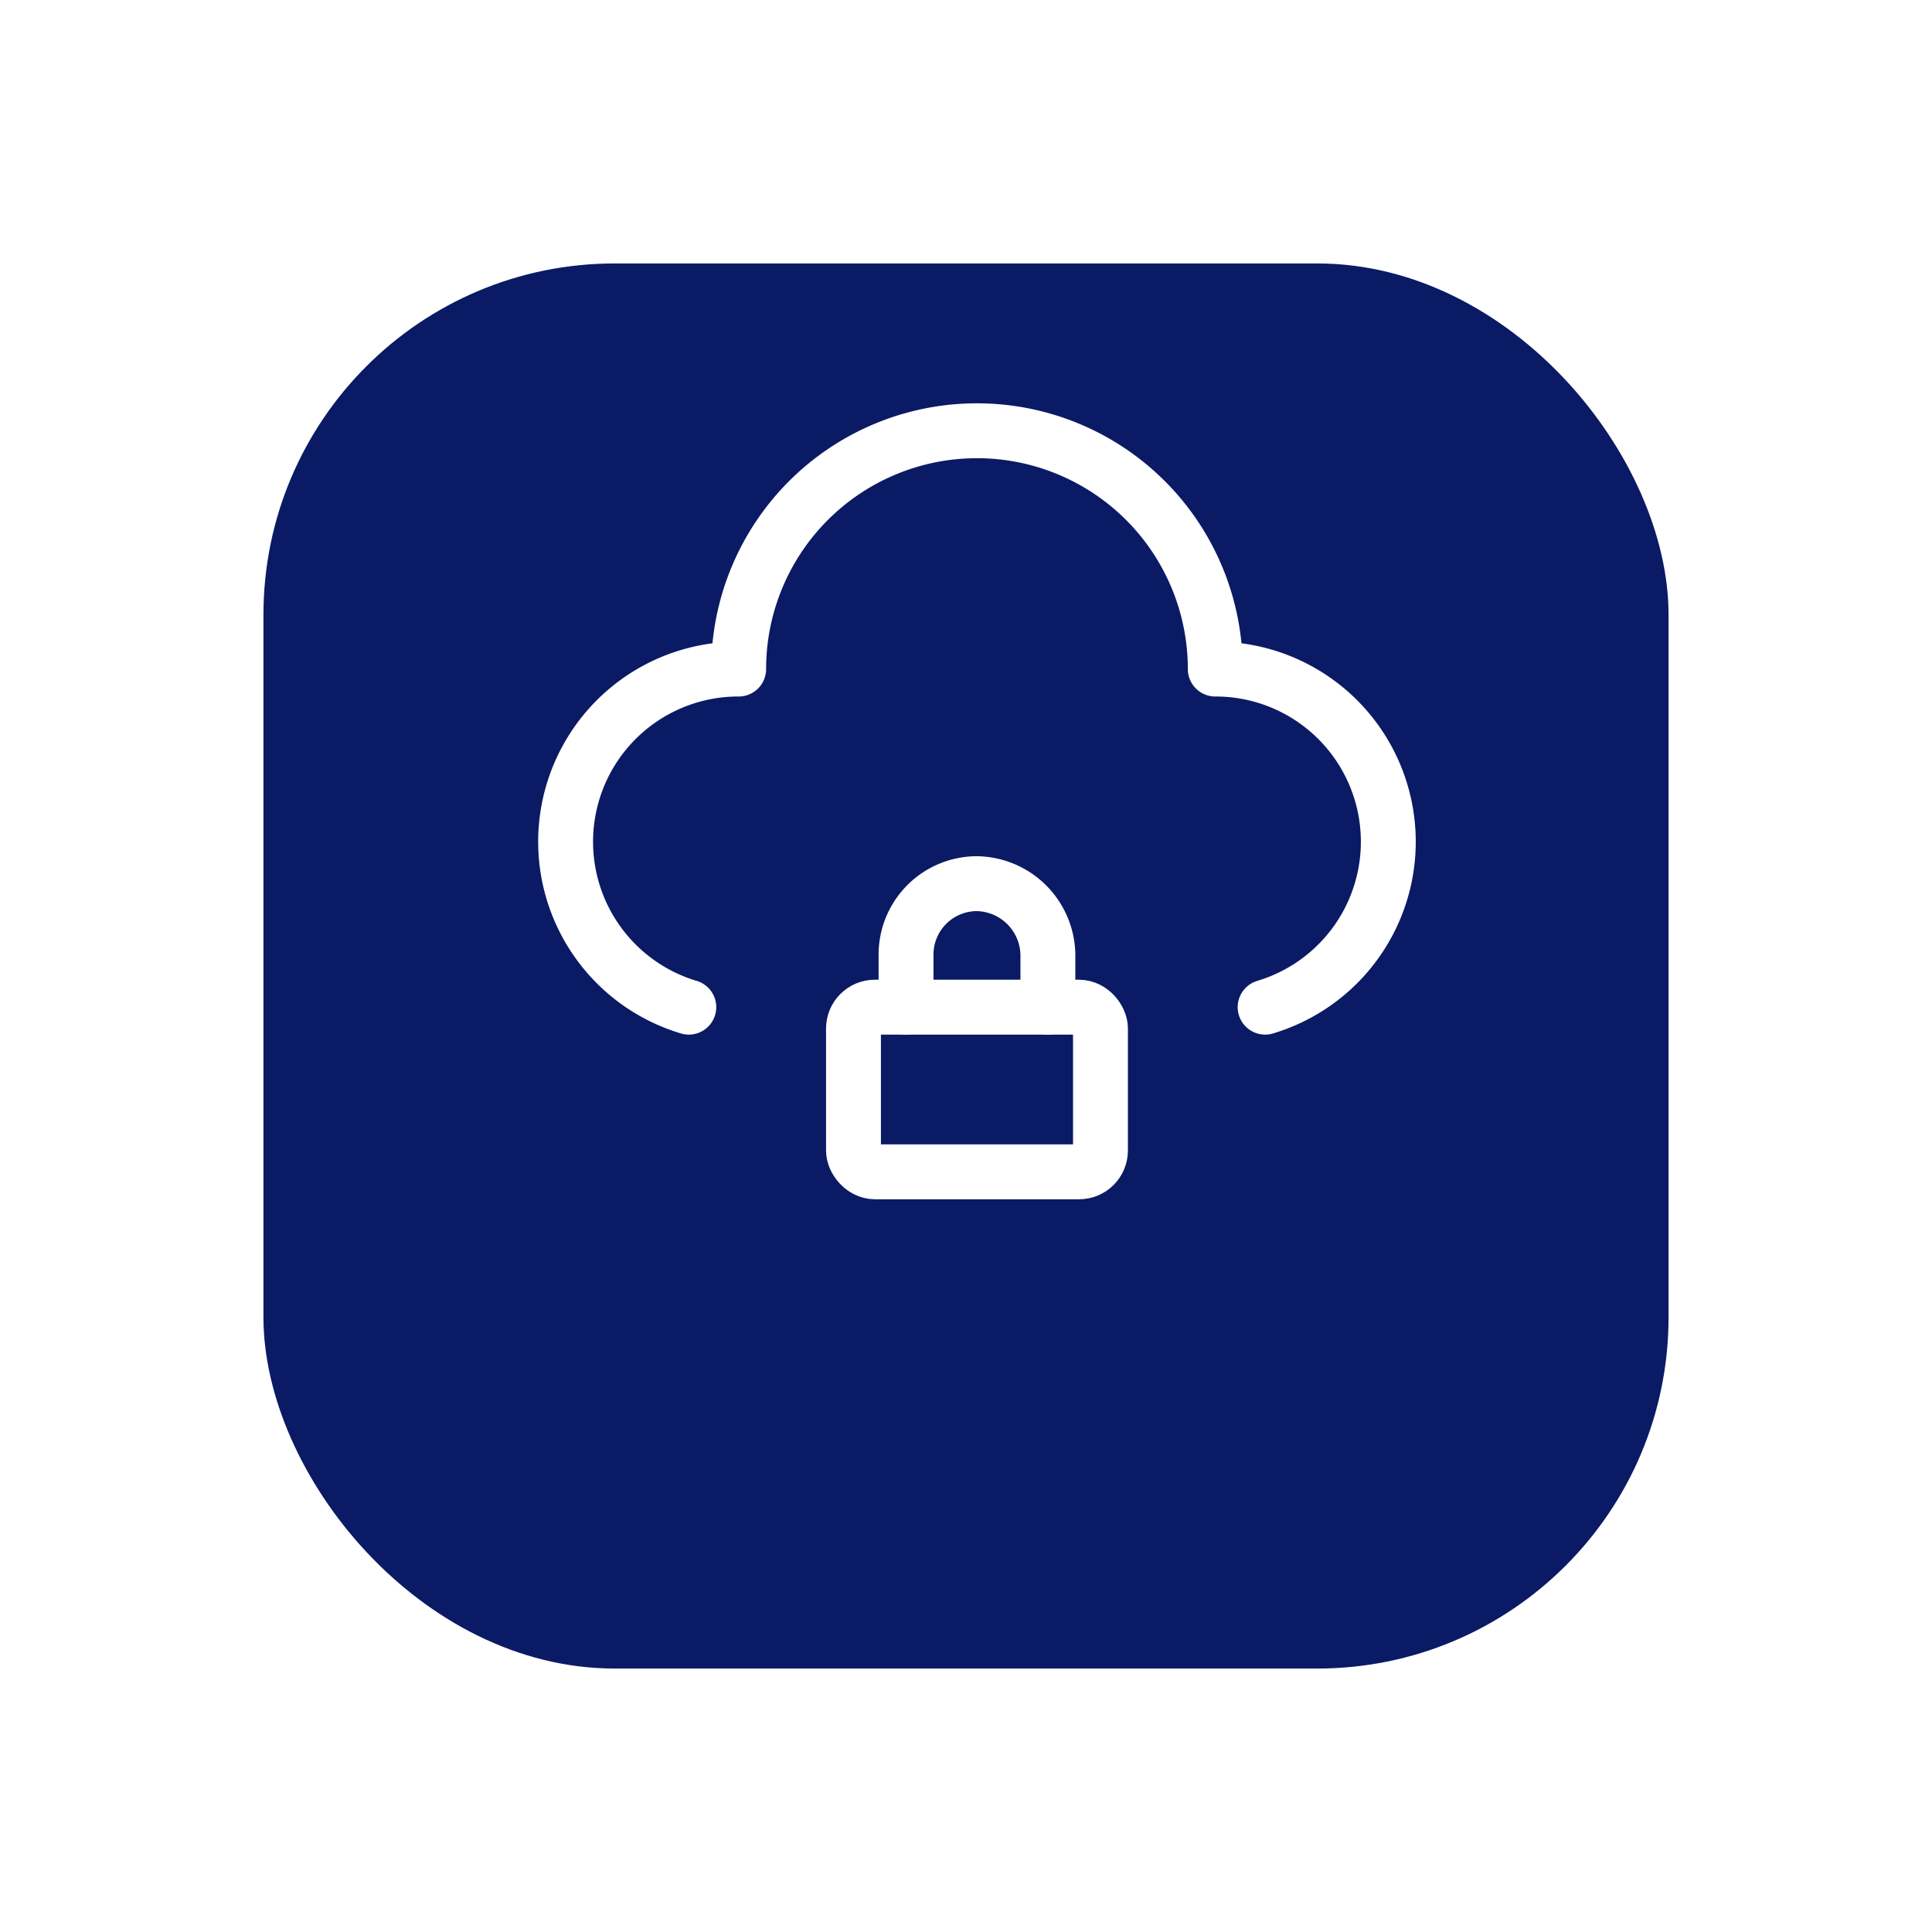
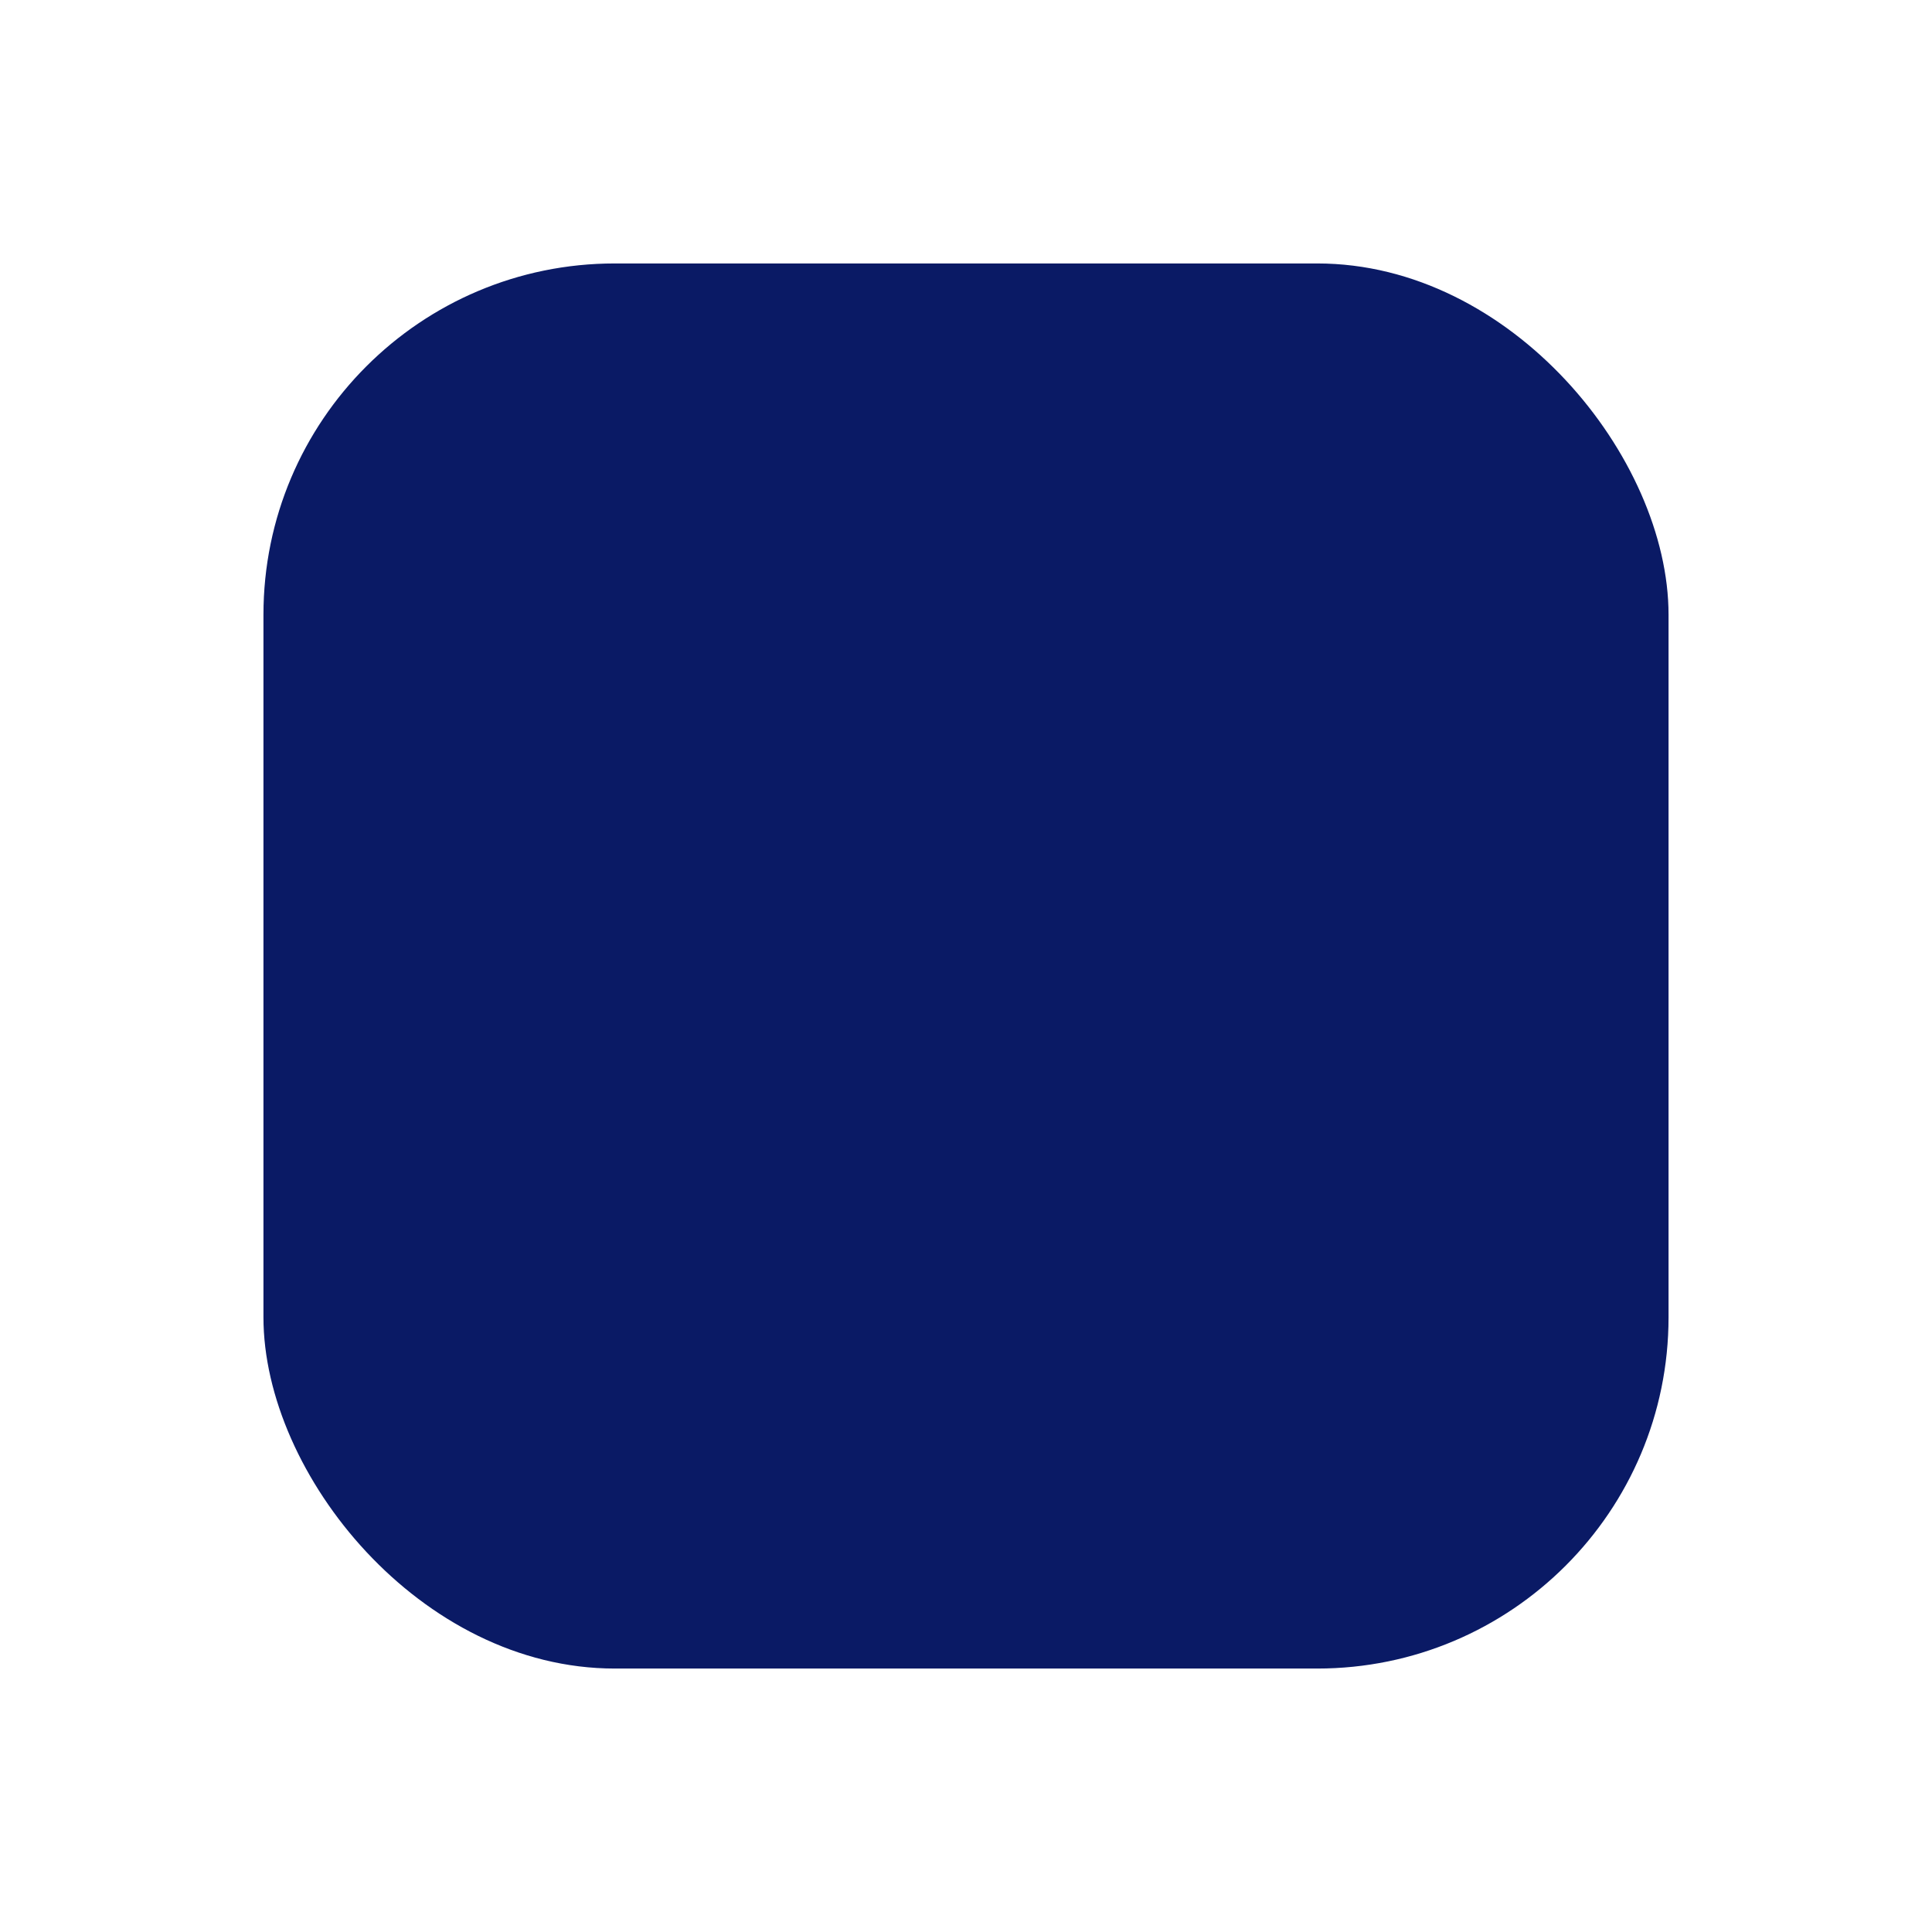
<svg xmlns="http://www.w3.org/2000/svg" width="88" height="88" viewBox="0 0 88 88">
  <defs>
    <filter id="Rectangle_2300-2" x="0" y="0" width="88" height="88" filterUnits="userSpaceOnUse">
      <feOffset dy="8" input="SourceAlpha" />
      <feGaussianBlur stdDeviation="4" result="blur" />
      <feFlood flood-color="#0065ff" flood-opacity="0.149" />
      <feComposite operator="in" in2="blur" />
      <feComposite in="SourceGraphic" />
    </filter>
    <clipPath id="clip-path">
-       <rect id="Rectangle_6599" data-name="Rectangle 6599" width="45" height="45" fill="none" stroke="#fff" stroke-width="2.5" />
-     </clipPath>
+       </clipPath>
  </defs>
  <g id="Group_20650" data-name="Group 20650" transform="translate(-1076 -4410)">
    <g id="Group_19072" data-name="Group 19072" transform="translate(904.59 2802.19)">
      <g transform="matrix(1, 0, 0, 1, 171.41, 1607.81)" filter="url(#Rectangle_2300-2)">
        <rect id="Rectangle_2300-2-2" data-name="Rectangle 2300-2" width="64" height="64" rx="16" transform="translate(12 4)" fill="#0a1a65" />
      </g>
    </g>
    <g id="Group_20482" data-name="Group 20482" transform="translate(1098 4424)">
      <g id="Group_20481" data-name="Group 20481" clip-path="url(#clip-path)">
-         <path id="Path_23165" data-name="Path 23165" d="M16.738,19.625V17.231A3.289,3.289,0,0,0,13.508,14a3.23,3.23,0,0,0-3.231,3.231v2.394" transform="translate(8.992 12.25)" fill="none" stroke="#fff" stroke-linecap="round" stroke-linejoin="round" stroke-width="2.5" />
-         <rect id="Rectangle_6598" data-name="Rectangle 6598" width="11.25" height="7.5" rx="0.974" transform="translate(16.875 31.875)" fill="none" stroke="#fff" stroke-linecap="round" stroke-linejoin="round" stroke-width="2.5" />
        <path id="Path_23166" data-name="Path 23166" d="M33.875,29.25a7.865,7.865,0,0,0-2.271-15.4,10.854,10.854,0,0,0-21.709,0,7.865,7.865,0,0,0-2.271,15.4" transform="translate(1.75 2.625)" fill="none" stroke="#fff" stroke-linecap="round" stroke-linejoin="round" stroke-width="2.5" />
      </g>
    </g>
  </g>
</svg>